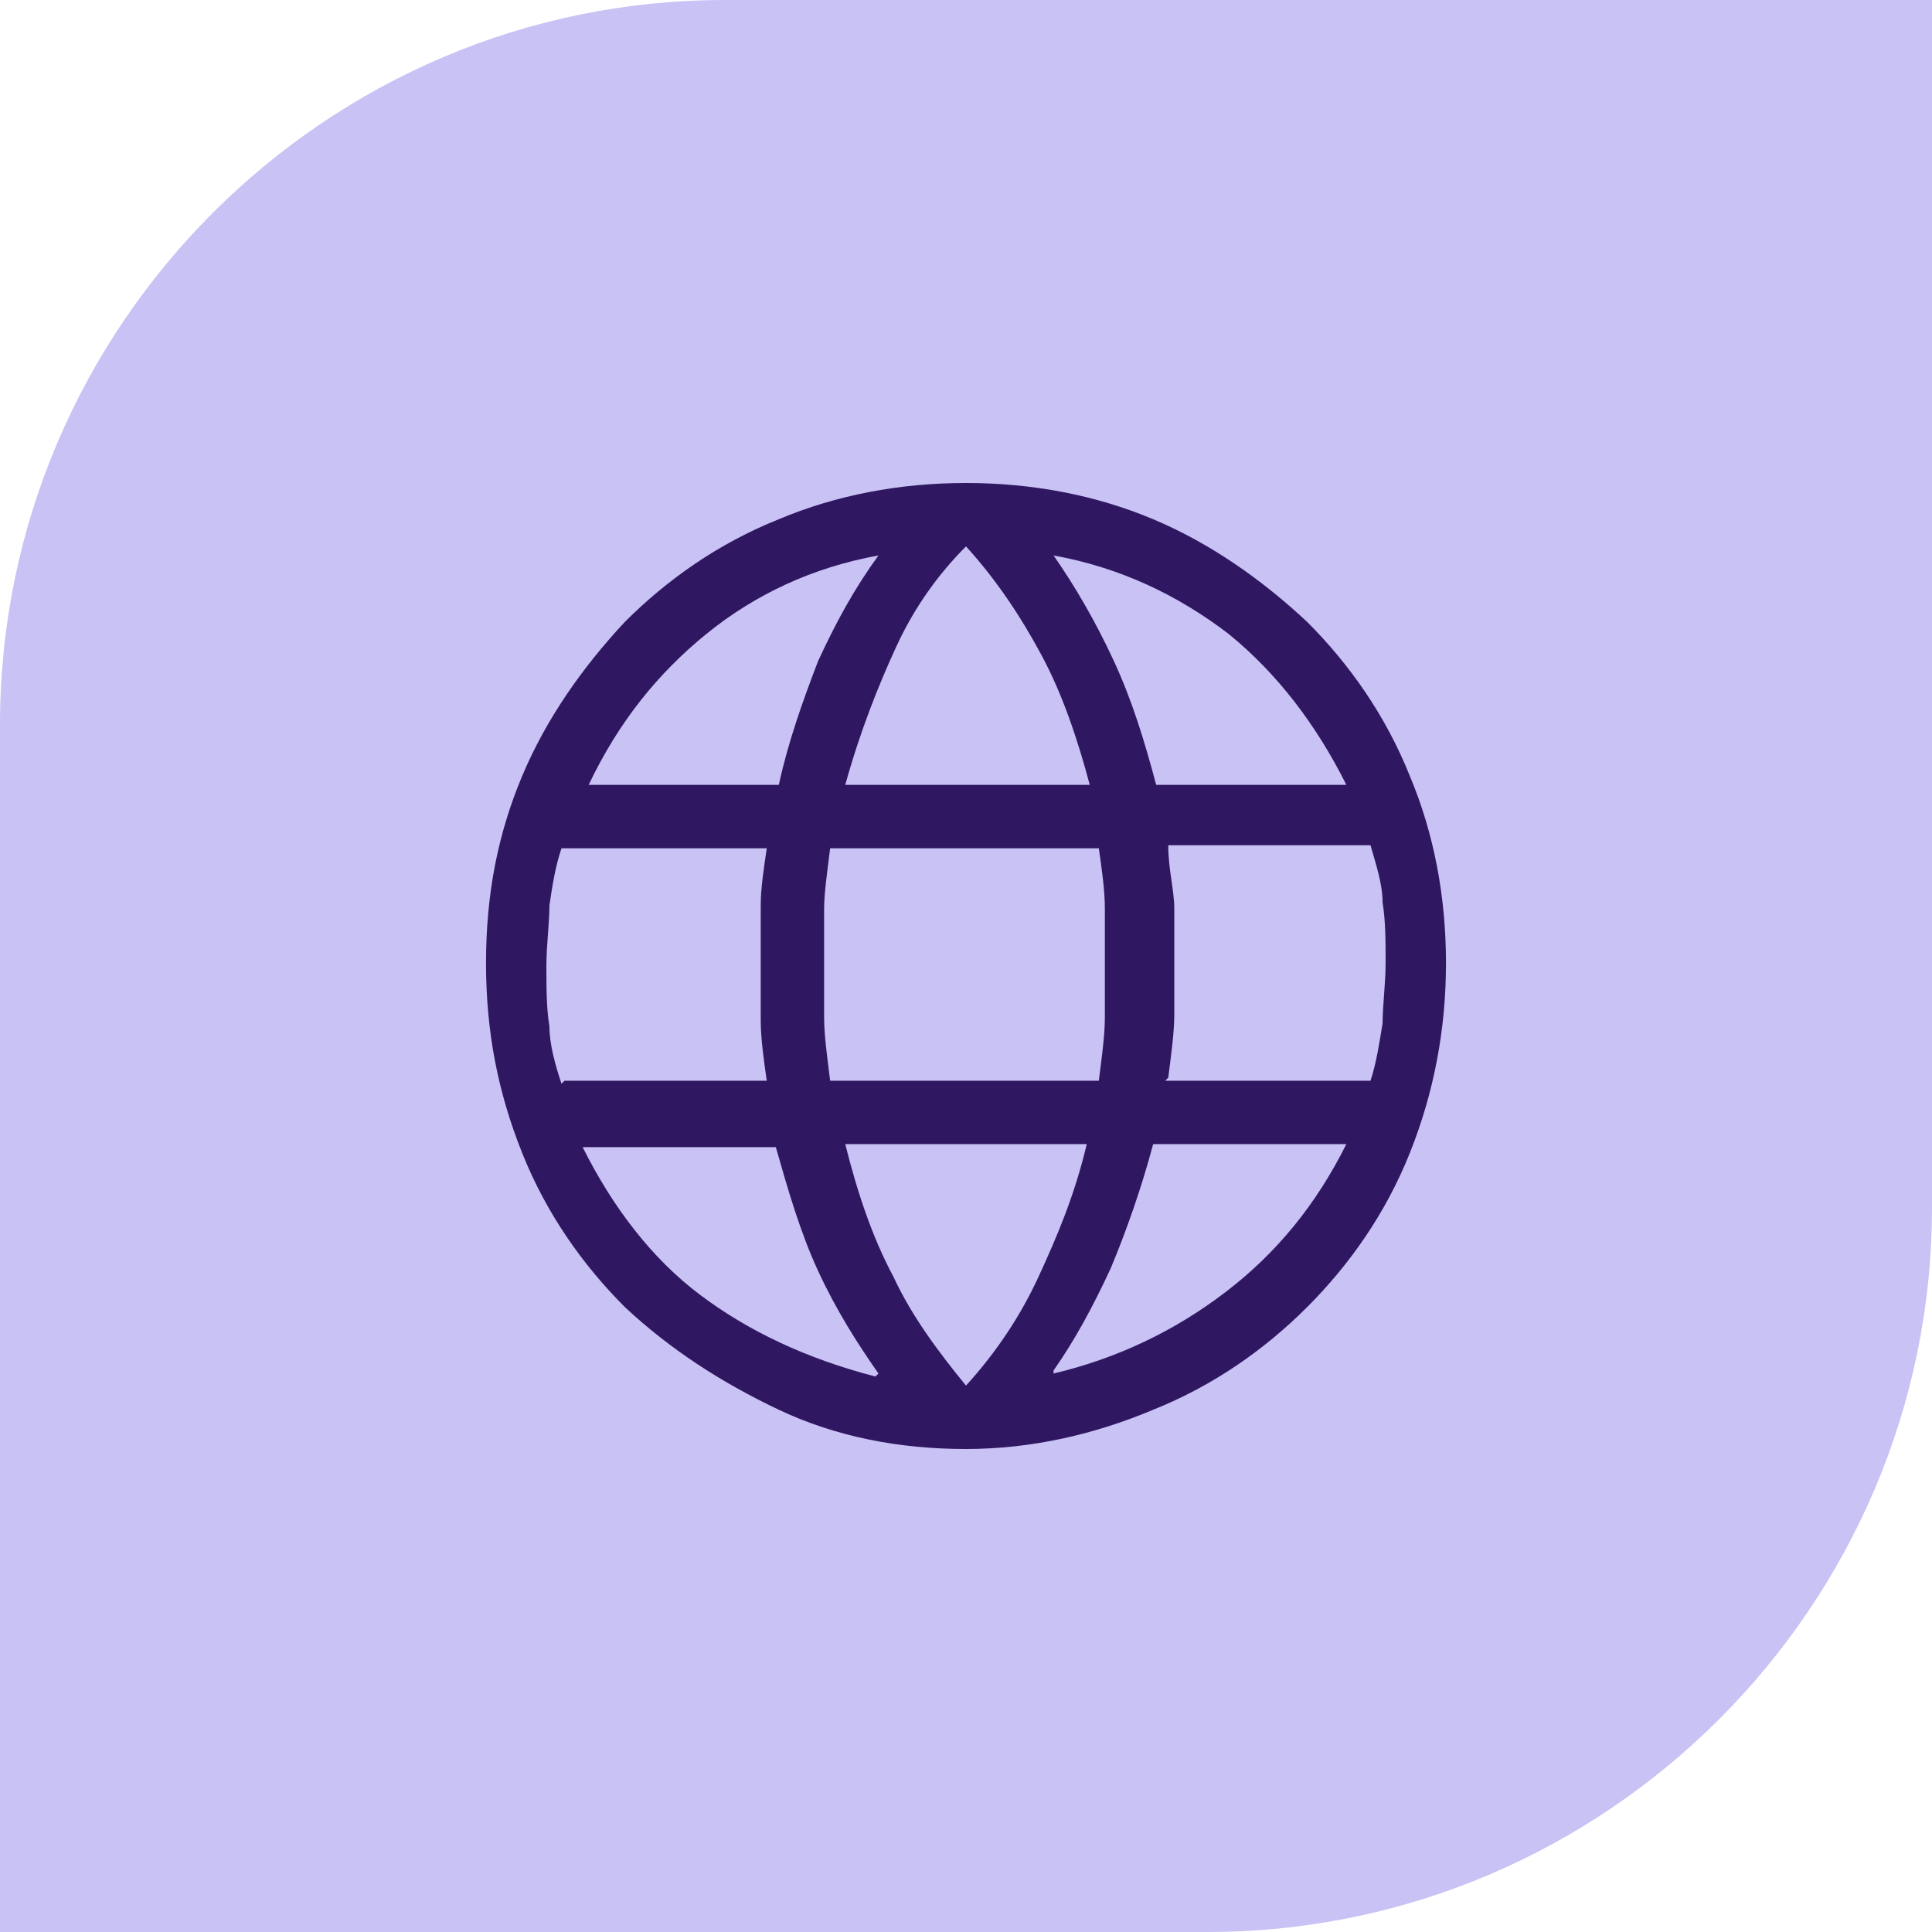
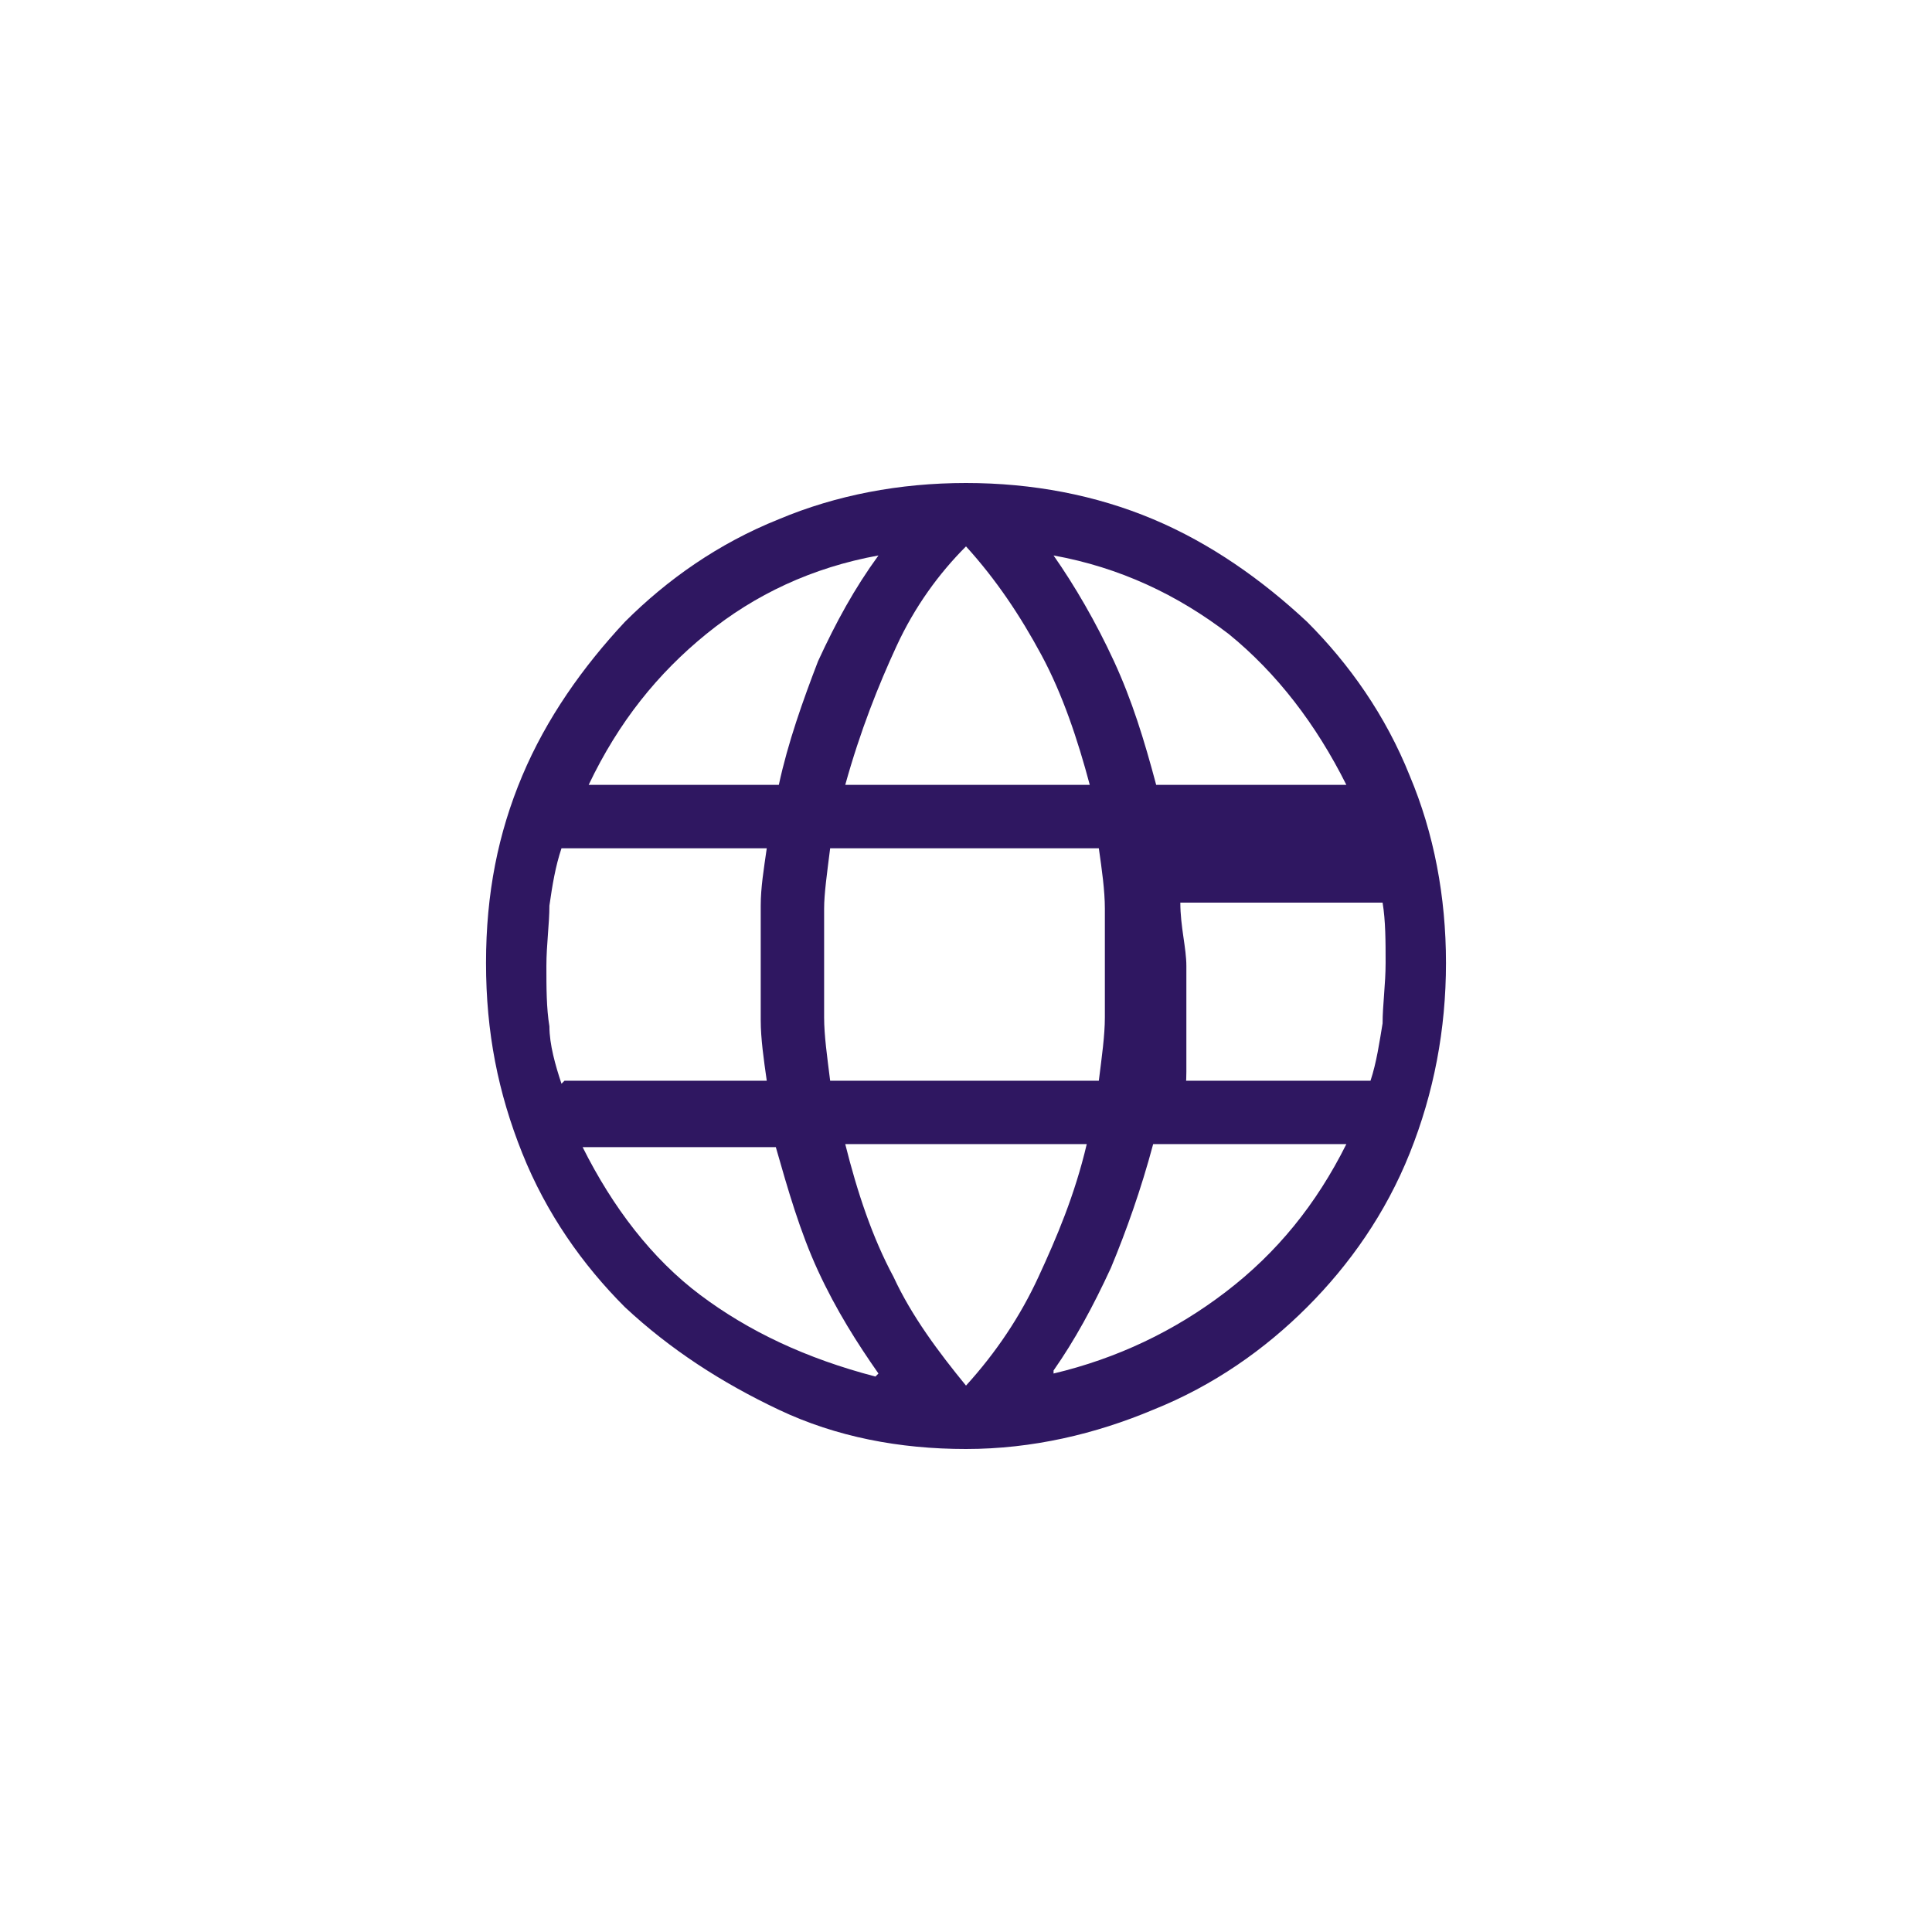
<svg xmlns="http://www.w3.org/2000/svg" viewBox="0 0 64 64" version="1.1" id="icons">
  <defs>
    <style>
      .cls-1 {
        fill: #2f1761;
      }

      .cls-1, .cls-2 {
        stroke-width: 0px;
      }

      .cls-2 {
        fill: #c9c2f5;
      }
    </style>
  </defs>
-   <path d="M24,0h40v40c0,13.2-10.8,24-24,24H0V24C0,10.8,10.8,0,24,0Z" class="cls-2" />
-   <path d="M32,48c-2.2,0-4.3-.4-6.2-1.3s-3.6-2-5.1-3.4c-1.4-1.4-2.6-3.1-3.4-5.1-.8-2-1.2-4-1.2-6.3s.4-4.3,1.2-6.2c.8-1.9,2-3.6,3.4-5.1,1.4-1.4,3.1-2.6,5.1-3.4,1.9-.8,4-1.2,6.2-1.2s4.3.4,6.2,1.2c1.9.8,3.6,2,5.1,3.4,1.4,1.4,2.6,3.1,3.4,5.1.8,1.9,1.2,4,1.2,6.2s-.4,4.3-1.2,6.3c-.8,2-2,3.7-3.4,5.1-1.4,1.4-3.1,2.6-5.1,3.4-1.9.8-4,1.3-6.2,1.3ZM32,45.9c1-1.1,1.8-2.3,2.4-3.6.6-1.3,1.2-2.7,1.6-4.4h-8c.4,1.6.9,3.1,1.6,4.4.6,1.3,1.5,2.5,2.4,3.6ZM29.1,45.5c-.7-1-1.4-2.1-2-3.4-.6-1.3-1-2.7-1.4-4.1h-6.4c1,2,2.3,3.7,3.9,4.9,1.6,1.2,3.5,2.1,5.8,2.7ZM34.9,45.5c2.1-.5,4-1.4,5.7-2.7,1.7-1.3,3-2.9,4-4.9h-6.4c-.4,1.5-.9,2.9-1.4,4.1-.6,1.3-1.2,2.4-1.9,3.4ZM18.7,35.8h6.7c-.1-.7-.2-1.4-.2-2,0-.6,0-1.3,0-1.9s0-1.3,0-1.9c0-.6.1-1.2.2-1.9h-6.8c-.2.6-.3,1.2-.4,1.9,0,.6-.1,1.3-.1,2s0,1.4.1,2c0,.6.2,1.3.4,1.9ZM27.5,35.8h8.9c.1-.8.2-1.5.2-2.1,0-.6,0-1.2,0-1.8s0-1.2,0-1.8c0-.6-.1-1.3-.2-2h-8.9c-.1.8-.2,1.5-.2,2,0,.6,0,1.2,0,1.8s0,1.2,0,1.8c0,.6.1,1.3.2,2.1ZM38.6,35.8h6.8c.2-.6.3-1.3.4-1.9,0-.6.1-1.3.1-2s0-1.4-.1-2c0-.6-.2-1.2-.4-1.9h-6.7c0,.8.2,1.5.2,2.1,0,.6,0,1.2,0,1.7s0,1.2,0,1.8c0,.6-.1,1.3-.2,2.1ZM38.2,26h6.4c-1-2-2.3-3.7-3.9-5-1.7-1.3-3.6-2.2-5.8-2.6.7,1,1.4,2.2,2,3.5s1,2.6,1.4,4.1ZM28,26h8.1c-.4-1.5-.9-3-1.6-4.3-.7-1.3-1.5-2.5-2.5-3.6-.9.9-1.7,2-2.3,3.3-.6,1.3-1.2,2.8-1.7,4.6ZM19.4,26h6.4c.3-1.4.8-2.8,1.3-4.1.6-1.3,1.2-2.4,2-3.5-2.2.4-4.1,1.3-5.7,2.6-1.6,1.3-2.9,2.9-3.9,5Z" class="cls-1" />
+   <path d="M32,48c-2.2,0-4.3-.4-6.2-1.3s-3.6-2-5.1-3.4c-1.4-1.4-2.6-3.1-3.4-5.1-.8-2-1.2-4-1.2-6.3s.4-4.3,1.2-6.2c.8-1.9,2-3.6,3.4-5.1,1.4-1.4,3.1-2.6,5.1-3.4,1.9-.8,4-1.2,6.2-1.2s4.3.4,6.2,1.2c1.9.8,3.6,2,5.1,3.4,1.4,1.4,2.6,3.1,3.4,5.1.8,1.9,1.2,4,1.2,6.2s-.4,4.3-1.2,6.3c-.8,2-2,3.7-3.4,5.1-1.4,1.4-3.1,2.6-5.1,3.4-1.9.8-4,1.3-6.2,1.3ZM32,45.9c1-1.1,1.8-2.3,2.4-3.6.6-1.3,1.2-2.7,1.6-4.4h-8c.4,1.6.9,3.1,1.6,4.4.6,1.3,1.5,2.5,2.4,3.6ZM29.1,45.5c-.7-1-1.4-2.1-2-3.4-.6-1.3-1-2.7-1.4-4.1h-6.4c1,2,2.3,3.7,3.9,4.9,1.6,1.2,3.5,2.1,5.8,2.7ZM34.9,45.5c2.1-.5,4-1.4,5.7-2.7,1.7-1.3,3-2.9,4-4.9h-6.4c-.4,1.5-.9,2.9-1.4,4.1-.6,1.3-1.2,2.4-1.9,3.4ZM18.7,35.8h6.7c-.1-.7-.2-1.4-.2-2,0-.6,0-1.3,0-1.9s0-1.3,0-1.9c0-.6.1-1.2.2-1.9h-6.8c-.2.6-.3,1.2-.4,1.9,0,.6-.1,1.3-.1,2s0,1.4.1,2c0,.6.2,1.3.4,1.9ZM27.5,35.8h8.9c.1-.8.2-1.5.2-2.1,0-.6,0-1.2,0-1.8s0-1.2,0-1.8c0-.6-.1-1.3-.2-2h-8.9c-.1.8-.2,1.5-.2,2,0,.6,0,1.2,0,1.8s0,1.2,0,1.8c0,.6.1,1.3.2,2.1ZM38.6,35.8h6.8c.2-.6.3-1.3.4-1.9,0-.6.1-1.3.1-2s0-1.4-.1-2h-6.7c0,.8.2,1.5.2,2.1,0,.6,0,1.2,0,1.7s0,1.2,0,1.8c0,.6-.1,1.3-.2,2.1ZM38.2,26h6.4c-1-2-2.3-3.7-3.9-5-1.7-1.3-3.6-2.2-5.8-2.6.7,1,1.4,2.2,2,3.5s1,2.6,1.4,4.1ZM28,26h8.1c-.4-1.5-.9-3-1.6-4.3-.7-1.3-1.5-2.5-2.5-3.6-.9.9-1.7,2-2.3,3.3-.6,1.3-1.2,2.8-1.7,4.6ZM19.4,26h6.4c.3-1.4.8-2.8,1.3-4.1.6-1.3,1.2-2.4,2-3.5-2.2.4-4.1,1.3-5.7,2.6-1.6,1.3-2.9,2.9-3.9,5Z" class="cls-1" />
</svg>